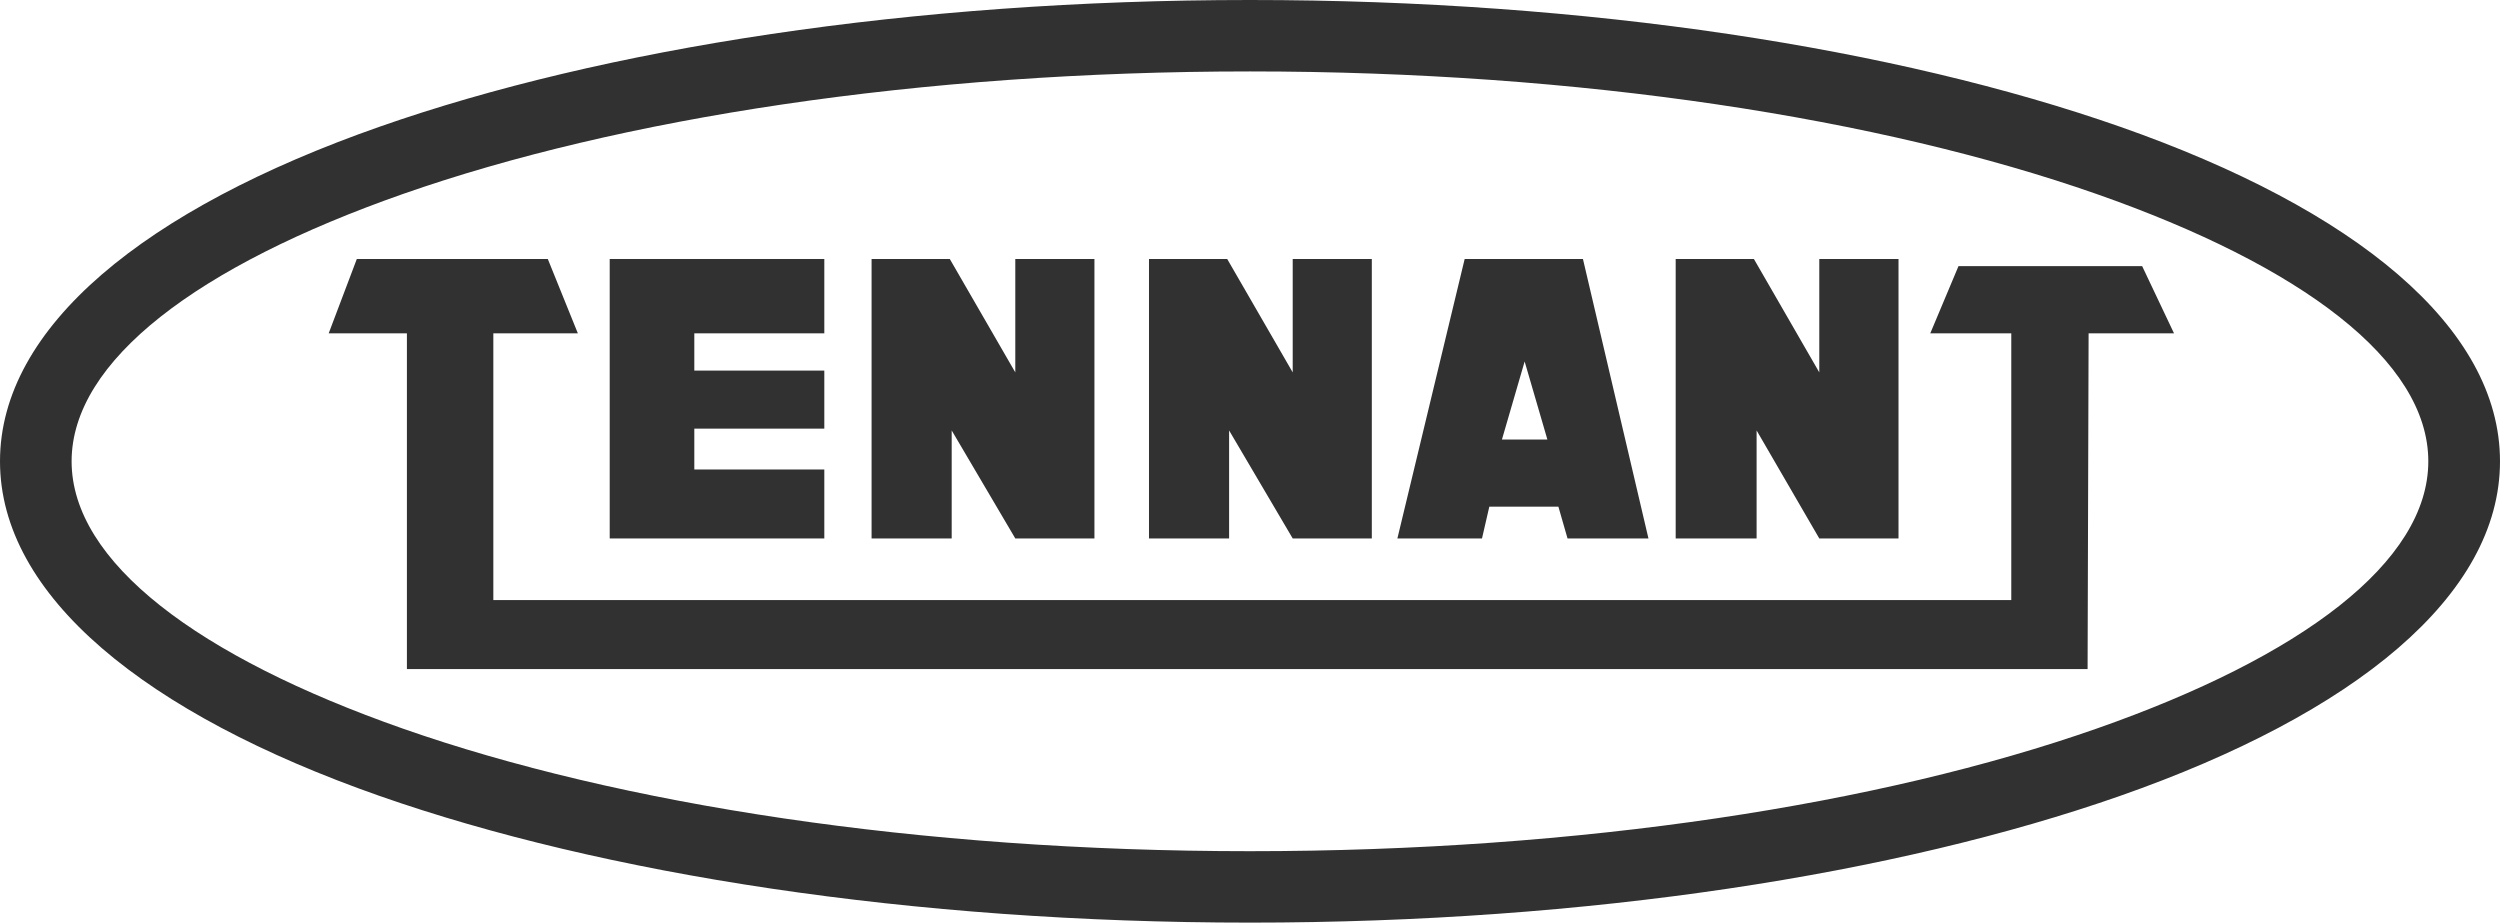
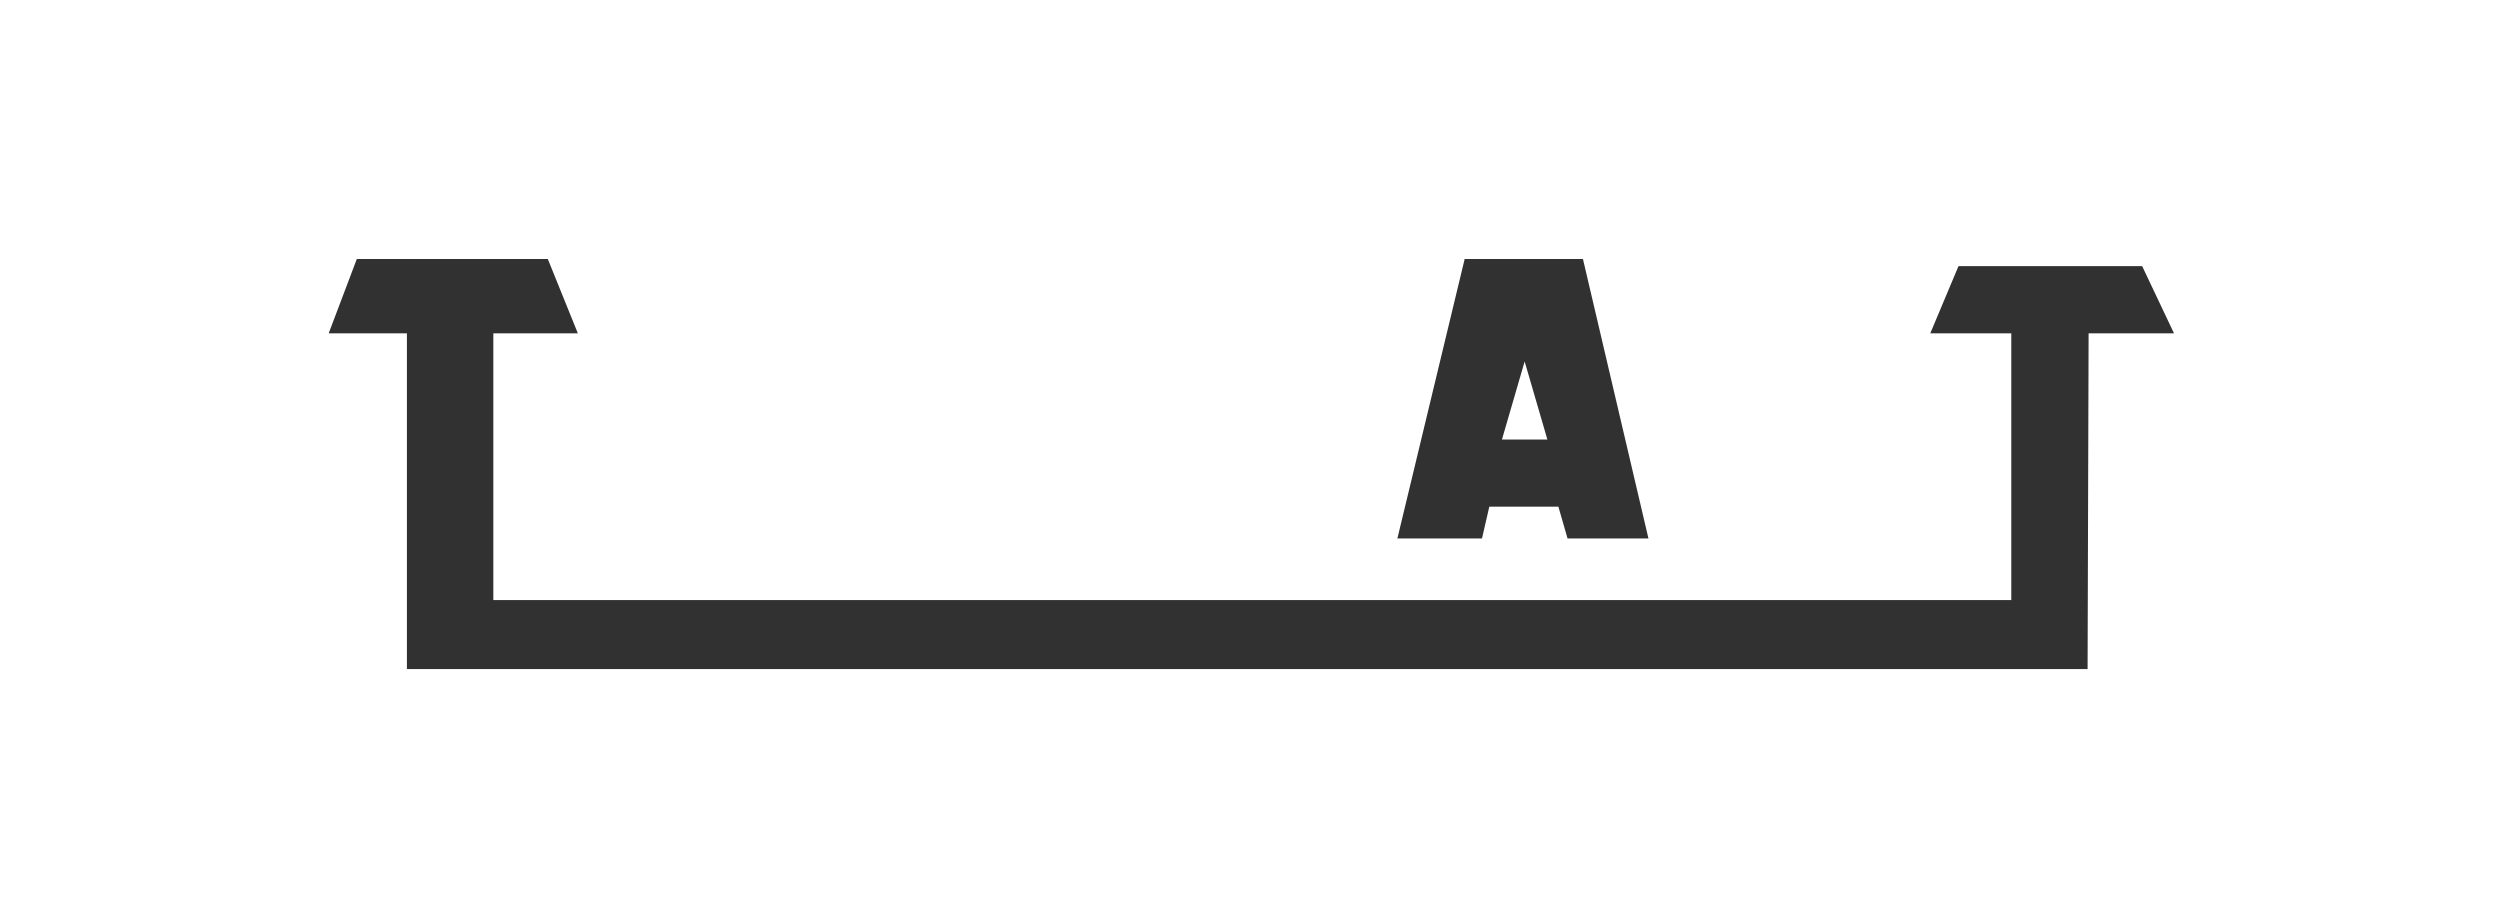
<svg xmlns="http://www.w3.org/2000/svg" width="84" height="31" viewBox="0 0 84 31" fill="none">
-   <path d="M0 15.5C0 10.988 4.872 7.02 12.757 4.257C20.257 1.628 30.598 0 41.998 0C53.399 0 63.729 1.628 71.24 4.26C79.121 7.023 84 10.988 84 15.5C84 20.012 79.124 23.977 71.24 26.74C63.733 29.372 53.392 31 41.998 31C30.605 31 20.257 29.372 12.753 26.743C4.872 23.98 0 20.012 0 15.5ZM13.544 6.516C6.659 8.93 2.406 12.116 2.406 15.5C2.406 18.884 6.659 22.07 13.544 24.484C20.799 27.025 30.854 28.6 41.998 28.6C53.143 28.6 63.191 27.025 70.449 24.48C77.334 22.067 81.591 18.884 81.591 15.5C81.591 12.116 77.331 8.933 70.449 6.52C63.188 3.975 53.13 2.4 41.998 2.4C30.867 2.4 20.799 3.975 13.544 6.516Z" fill="#313131" />
  <path fill-rule="evenodd" clip-rule="evenodd" d="M11.989 8.702L11.044 11.2H13.672V22.48H70.143L70.177 11.2H73.047L71.977 8.943H65.805L64.857 11.2H67.579V20.163H16.576V11.2H19.416L18.406 8.702H11.989Z" fill="#313131" />
-   <path fill-rule="evenodd" clip-rule="evenodd" d="M20.486 8.702H27.697V11.2H23.329V12.452H27.697V14.402H23.329V15.775H27.697V18.092H20.486V8.702Z" fill="#313131" />
-   <path fill-rule="evenodd" clip-rule="evenodd" d="M29.285 8.702H31.913L34.114 12.512V8.702H36.773V18.092H34.114L31.977 14.463V18.092H29.285V8.702Z" fill="#313131" />
-   <path fill-rule="evenodd" clip-rule="evenodd" d="M38.606 8.702H41.234L43.435 12.512V8.702H46.093V18.092H43.435L41.298 14.463V18.092H38.606V8.702Z" fill="#313131" />
-   <path fill-rule="evenodd" clip-rule="evenodd" d="M56.303 8.702H58.931L61.128 12.512V8.702H63.79V18.092H61.128L59.022 14.463V18.092H56.303V8.702Z" fill="#313131" />
  <path fill-rule="evenodd" clip-rule="evenodd" d="M51.228 12.146L51.992 14.768H50.465L51.228 12.146ZM49.213 8.702H53.187L55.388 18.092H52.669L52.362 17.024H50.041L49.795 18.092H46.952L49.213 8.702Z" fill="#313131" />
</svg>